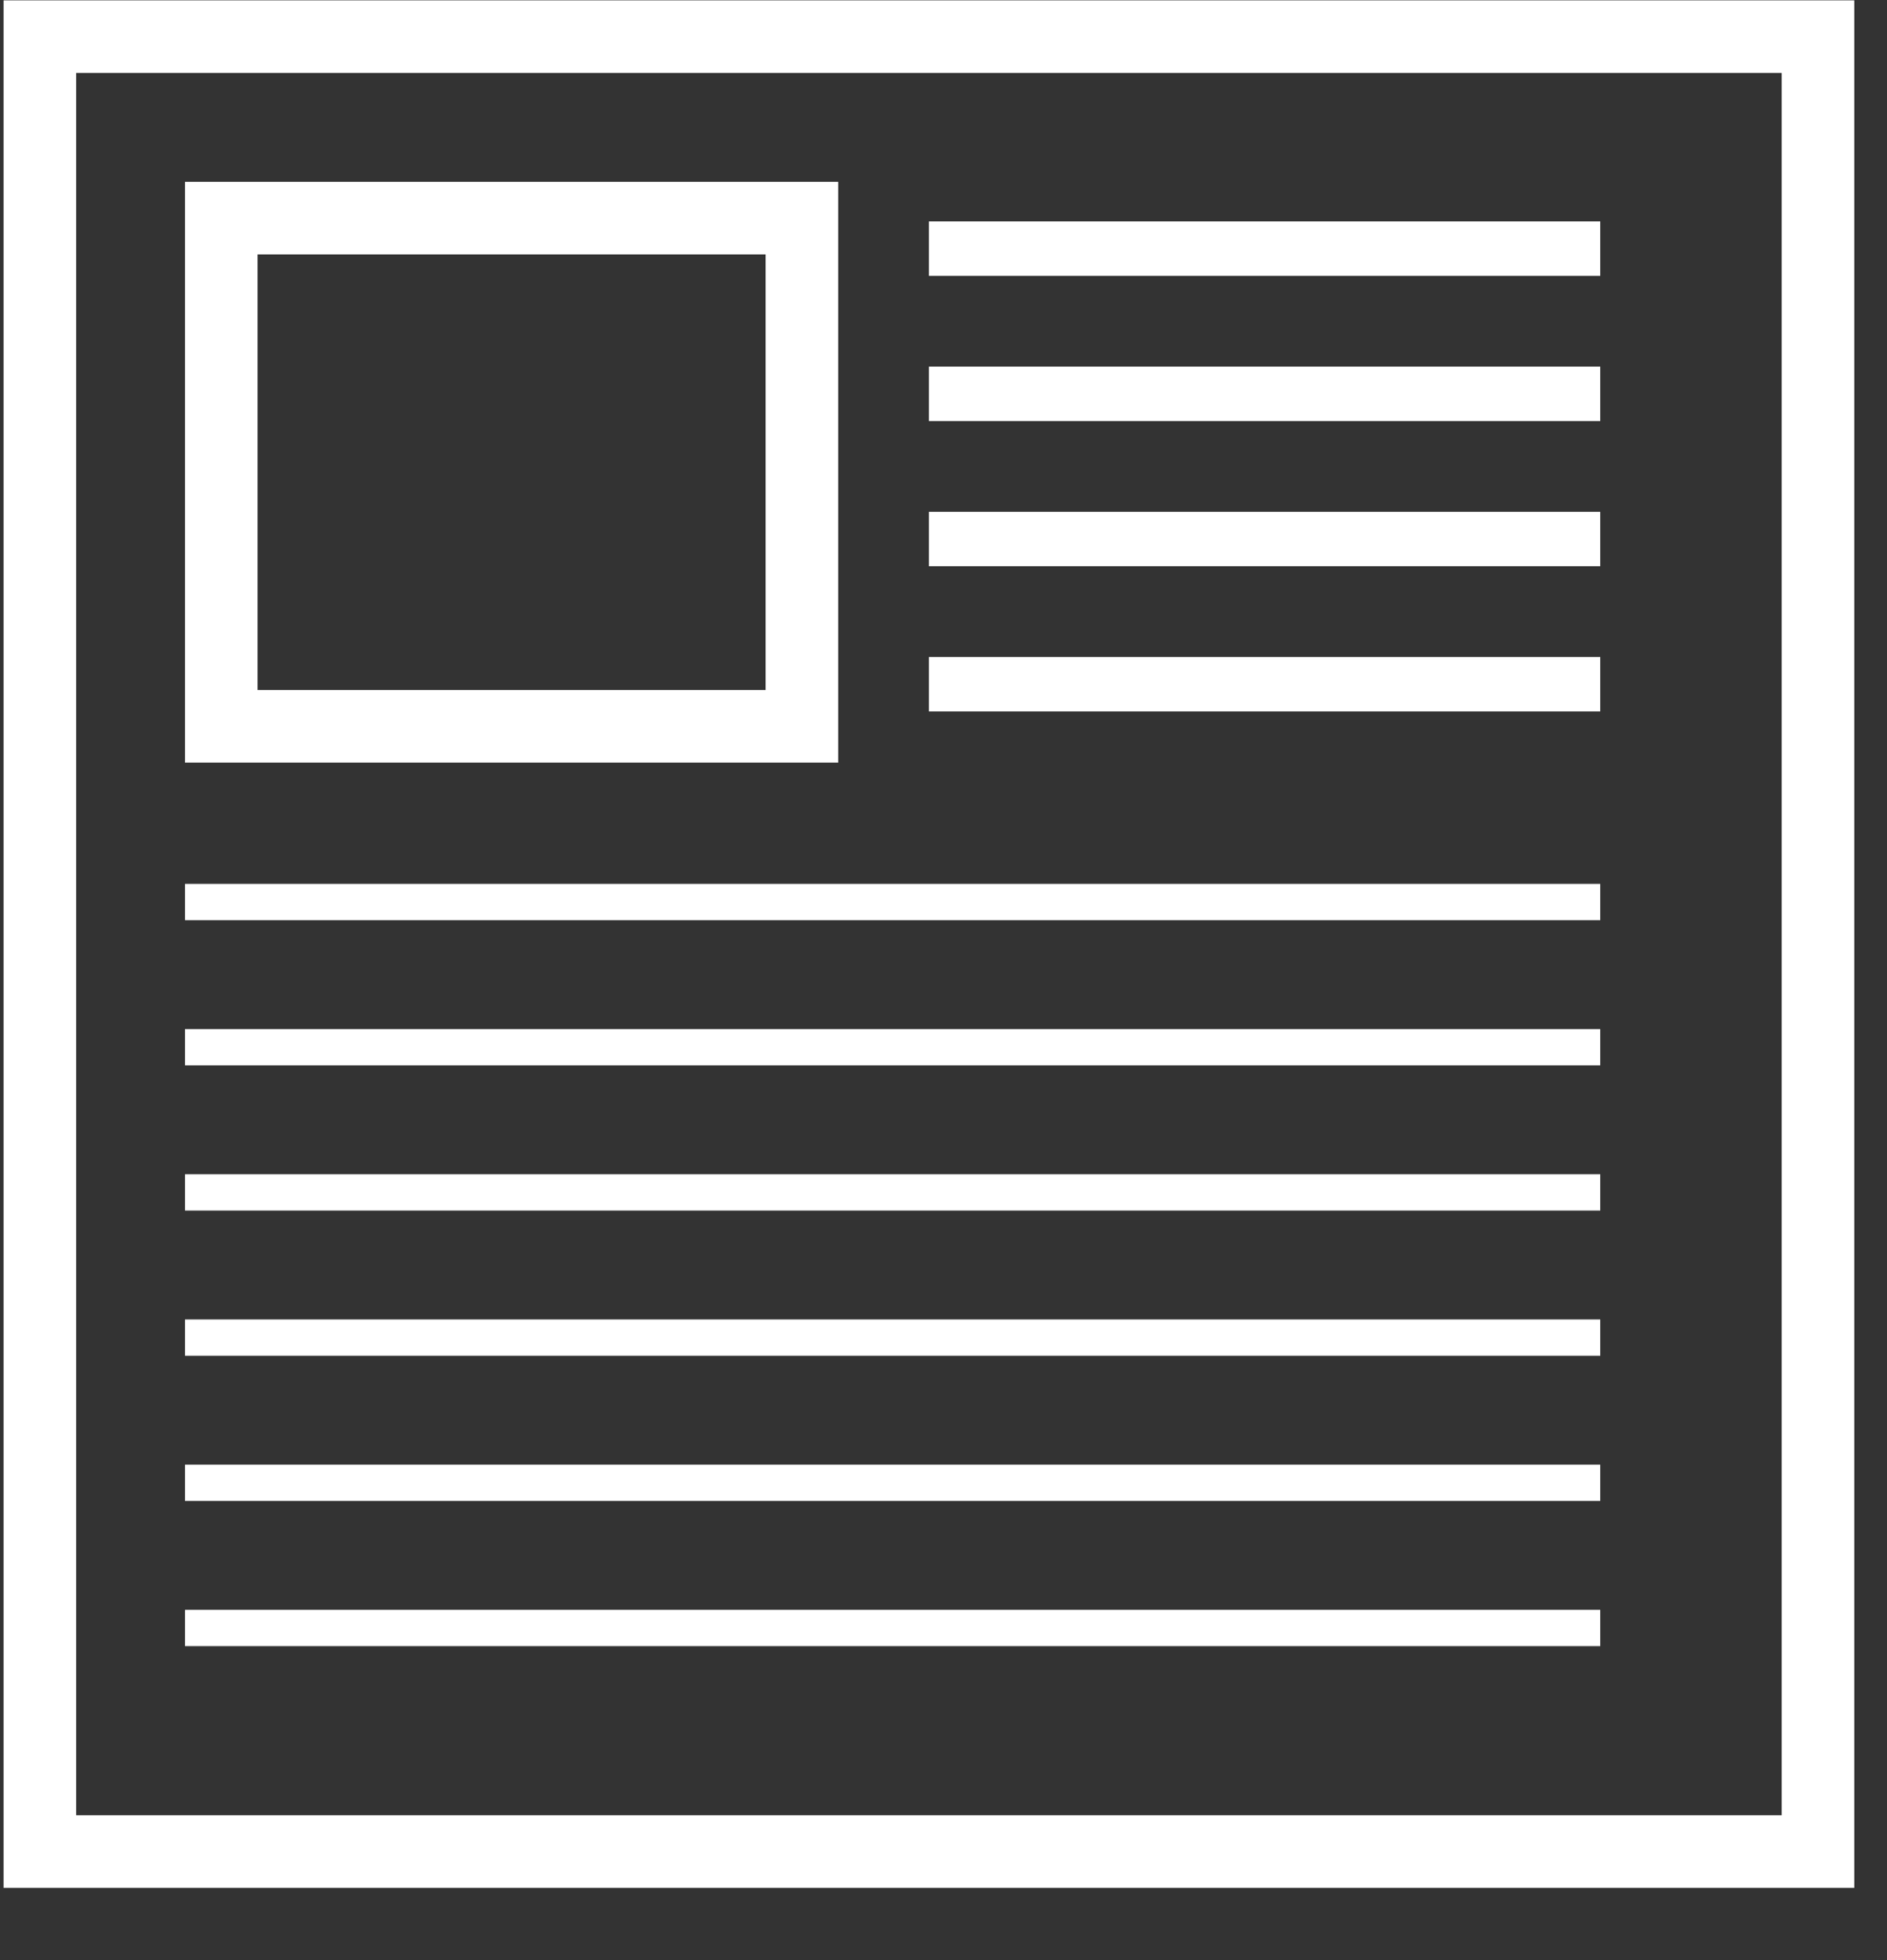
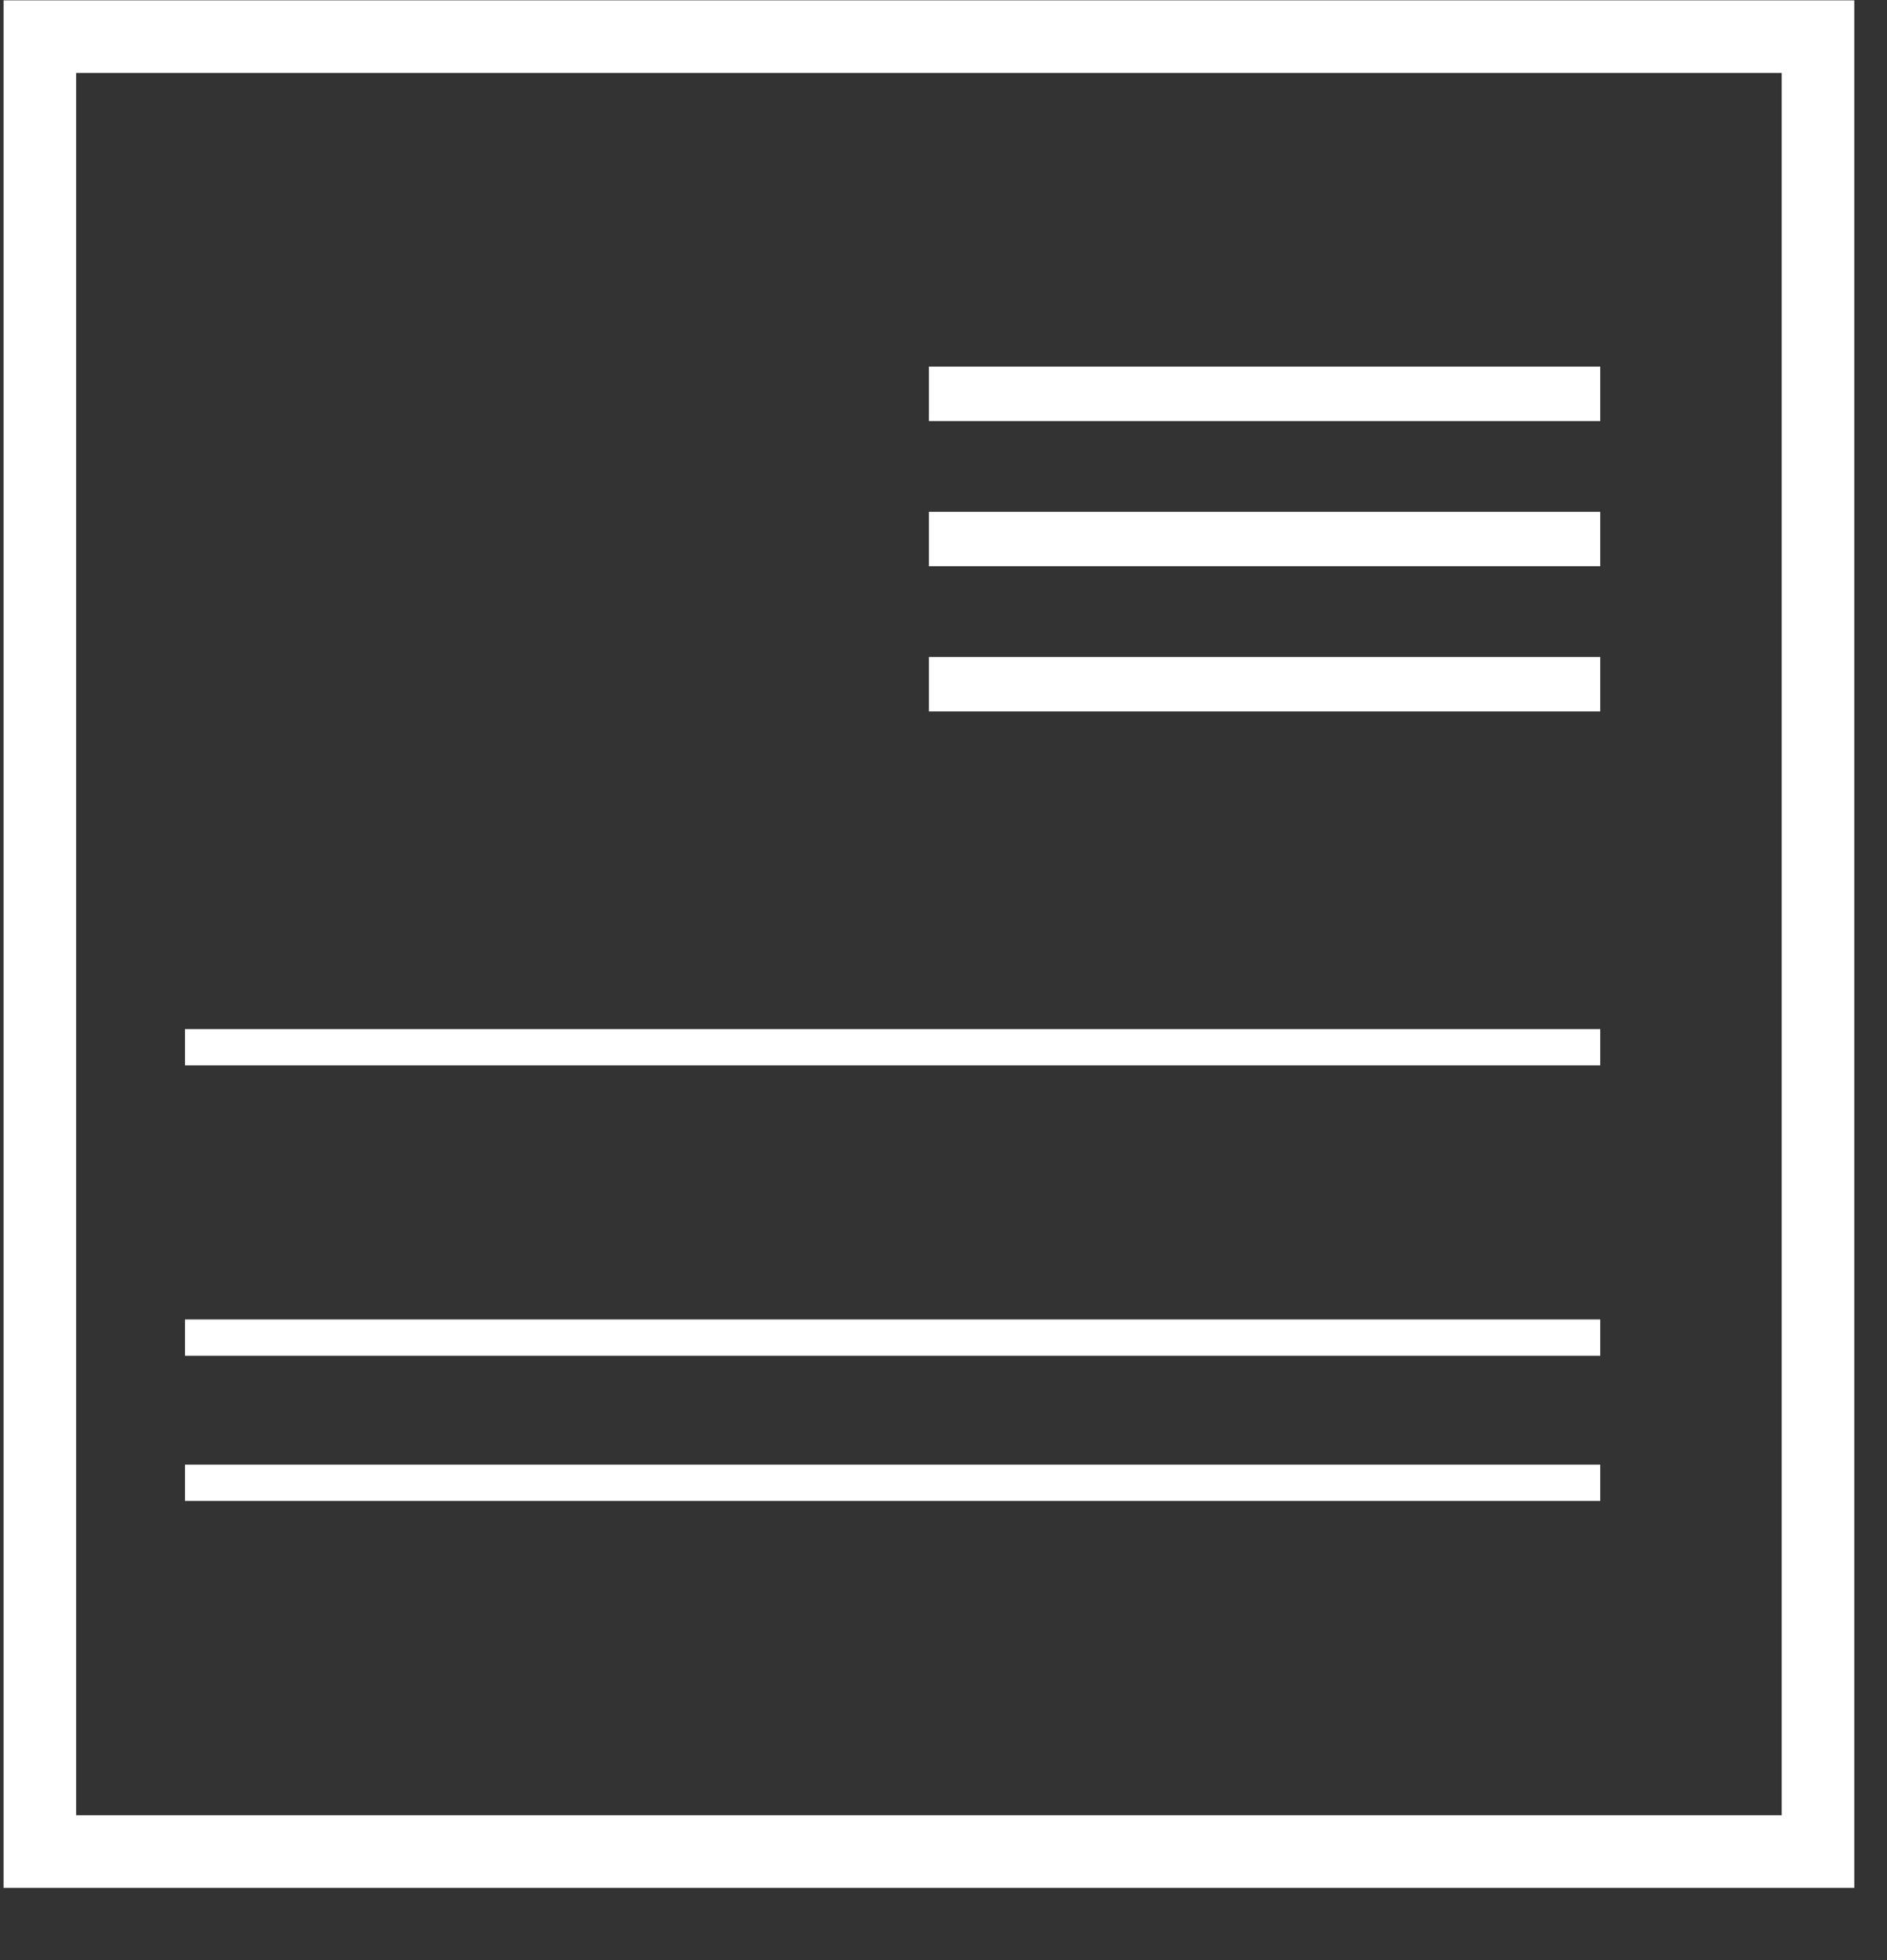
<svg xmlns="http://www.w3.org/2000/svg" width="26" height="27" viewBox="0 0 26 27" fill="none">
  <rect x="0" y="0" width="26" height="27" fill="#333333" stroke="none" />
-   <path d="M25.049 0.505H0.549V25.505H25.049V0.505Z" stroke="white" stroke-miterlimit="10" />
-   <path d="M11.049 3.005H3.049V10.005H11.049V3.005Z" stroke="white" stroke-miterlimit="10" />
-   <path d="M12.799 3.425H22.049" stroke="white" stroke-width="0.75" stroke-miterlimit="10" />
+   <path d="M25.049 0.505H0.549V25.505H25.049Z" stroke="white" stroke-miterlimit="10" />
  <path d="M12.799 7.425H22.049" stroke="white" stroke-width="0.75" stroke-miterlimit="10" />
  <path d="M12.799 9.425H22.049" stroke="white" stroke-width="0.75" stroke-miterlimit="10" />
  <path d="M12.799 5.425H22.049" stroke="white" stroke-width="0.75" stroke-miterlimit="10" />
  <path d="M2.549 14.425H22.049" stroke="white" stroke-width="0.5" stroke-miterlimit="10" />
-   <path d="M2.549 12.425H22.049" stroke="white" stroke-width="0.5" stroke-miterlimit="10" />
  <path d="M2.549 18.425H22.049" stroke="white" stroke-width="0.5" stroke-miterlimit="10" />
-   <path d="M2.549 16.425H22.049" stroke="white" stroke-width="0.5" stroke-miterlimit="10" />
-   <path d="M2.549 22.425H22.049" stroke="white" stroke-width="0.5" stroke-miterlimit="10" />
  <path d="M2.549 20.425H22.049" stroke="white" stroke-width="0.5" stroke-miterlimit="10" />
</svg>